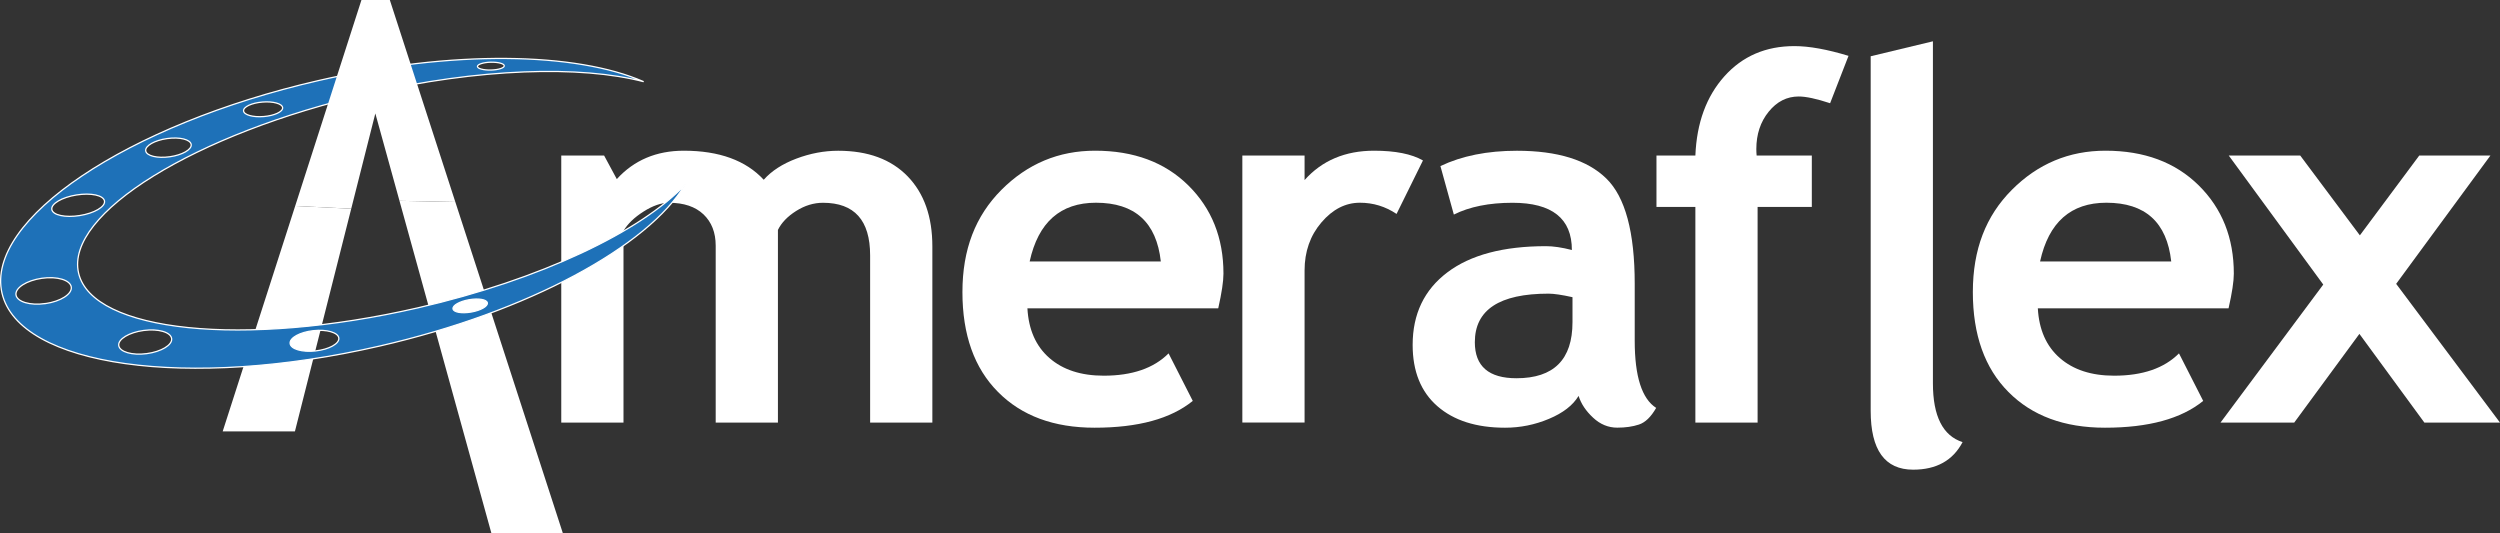
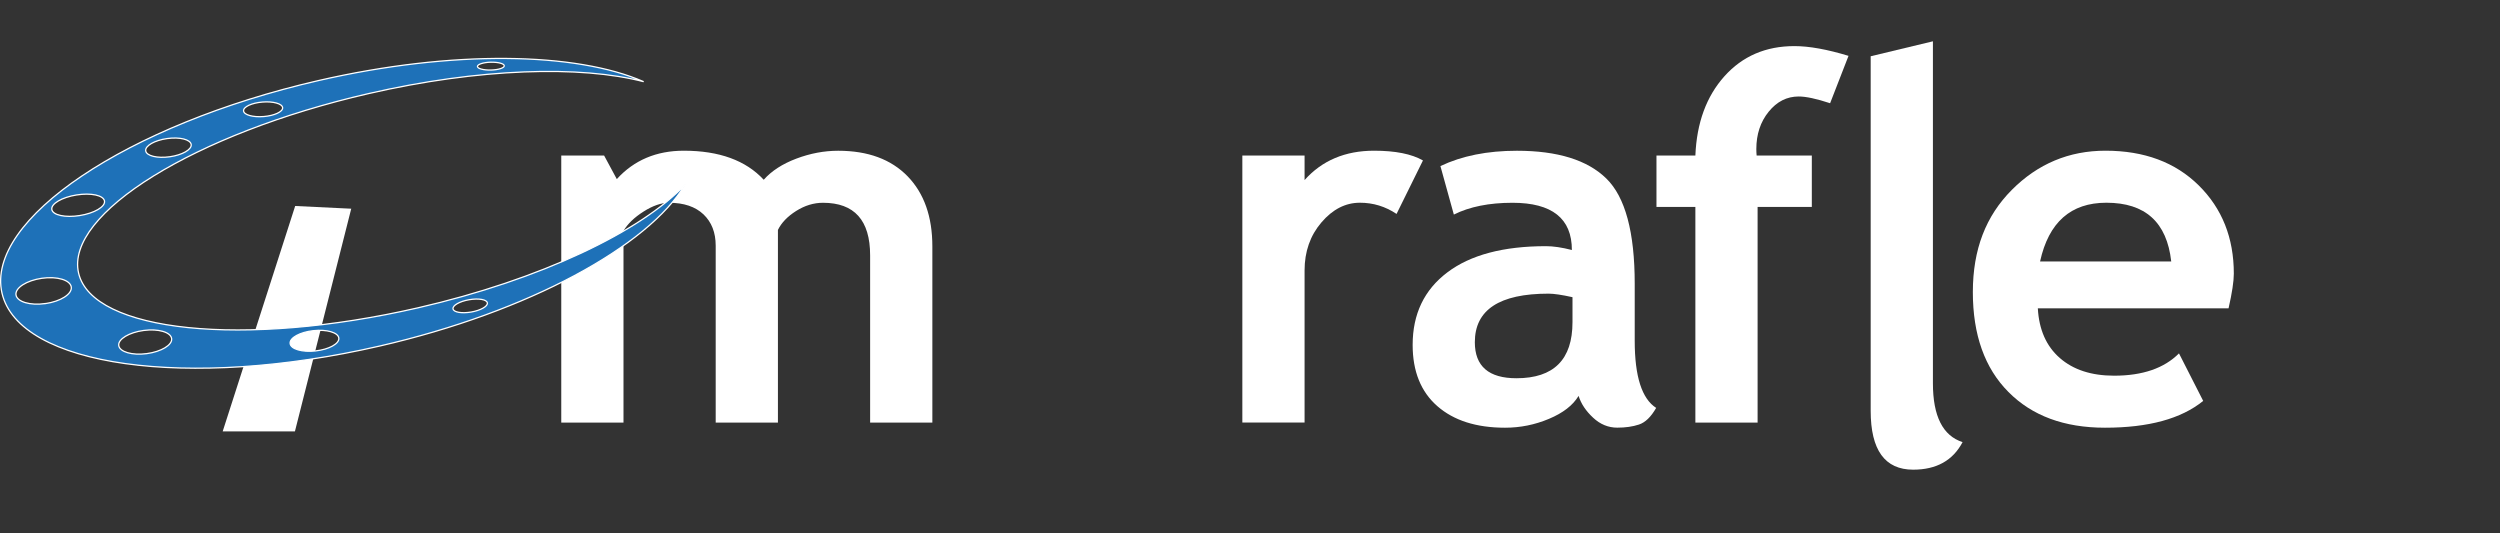
<svg xmlns="http://www.w3.org/2000/svg" id="Layer_1" viewBox="0 0 489.7 104.5">
  <rect x="0" y="0" width="489.7" height="104.5" fill="#333333" stroke="none" />
  <defs>
    <style>.cls-1{fill:#fff;}.cls-2{fill:#1e71b8;stroke:#fff;stroke-width:.25px;}</style>
  </defs>
  <path class="cls-1" d="M170.44,82.78v-32.76c0-6.87-3.08-10.3-9.23-10.3-1.82,0-3.58.54-5.27,1.61s-2.88,2.31-3.56,3.71v37.74h-12.19v-34.66c0-2.57-.8-4.61-2.39-6.13-1.6-1.51-3.84-2.27-6.74-2.27-1.53,0-3.2.57-5,1.72-1.81,1.15-3.12,2.41-3.93,3.78v37.56h-12.19V30.46h8.39l2.49,4.62c3.38-3.71,7.76-5.56,13.12-5.56,6.93,0,12.15,1.9,15.66,5.69,1.53-1.73,3.66-3.11,6.39-4.14,2.73-1.03,5.46-1.54,8.2-1.54,5.82,0,10.35,1.67,13.59,5,3.24,3.34,4.85,7.91,4.85,13.74v34.51h-12.19,0Z" />
-   <path class="cls-1" d="M238.6,60.4h-37.35c.23,4.17,1.66,7.41,4.3,9.72,2.64,2.31,6.19,3.47,10.65,3.47,5.57,0,9.8-1.46,12.7-4.37l4.74,9.31c-4.3,3.5-10.71,5.25-19.24,5.25-7.98,0-14.29-2.33-18.92-7.01-4.64-4.67-6.96-11.19-6.96-19.56s2.55-14.91,7.64-20.02c5.1-5.11,11.21-7.67,18.34-7.67,7.58,0,13.67,2.26,18.26,6.79s6.89,10.29,6.89,17.29c0,1.5-.34,3.76-1.02,6.79h-.03ZM201.69,51.21h25.69c-.85-7.67-5.08-11.5-12.7-11.5-6.97,0-11.3,3.83-12.99,11.5Z" />
  <path class="cls-1" d="M273.55,41.9c-2.18-1.46-4.57-2.19-7.17-2.19-2.83,0-5.35,1.29-7.54,3.86-2.2,2.57-3.3,5.71-3.3,9.42v29.78h-12.19V30.46h12.19v4.81c3.42-3.83,7.96-5.75,13.62-5.75,4.16,0,7.36.64,9.57,1.91l-5.17,10.47h0Z" />
  <path class="cls-1" d="M309.2,77.57c-1.11,1.83-3.03,3.32-5.78,4.47-2.75,1.16-5.62,1.74-8.61,1.74-5.63,0-10.05-1.41-13.27-4.23s-4.83-6.81-4.83-11.99c0-6.06,2.27-10.79,6.8-14.21s10.97-5.13,19.32-5.13c1.43,0,3.12.25,5.07.75,0-6.17-3.88-9.25-11.63-9.25-4.58,0-8.41.77-11.49,2.31l-2.63-9.5c4.2-2,9.19-3,14.98-3,7.97,0,13.81,1.81,17.52,5.44,3.71,3.63,5.56,10.5,5.56,20.62v11.18c0,6.96,1.4,11.34,4.2,13.13-1.01,1.77-2.13,2.85-3.37,3.26s-2.65.61-4.25.61c-1.76,0-3.34-.65-4.74-1.96-1.4-1.3-2.35-2.72-2.83-4.25h-.02ZM308.01,58.21c-2.08-.46-3.64-.69-4.68-.69-9.63,0-14.44,3.17-14.44,9.51,0,4.71,2.72,7.06,8.15,7.06,7.32,0,10.98-3.66,10.98-10.99v-4.88h-.01Z" />
  <path class="cls-1" d="M358.48,20.22c-2.67-.88-4.72-1.32-6.15-1.32-2.31,0-4.27.99-5.88,2.98-1.61,1.98-2.42,4.42-2.42,7.32,0,.42.02.85.06,1.27h10.81v10.06h-10.62v42.25h-12.19v-42.25h-7.62v-10.06h7.62c.26-6.41,2.16-11.59,5.69-15.53s8.1-5.91,13.71-5.91c2.9,0,6.43.64,10.6,1.91l-3.61,9.29h0Z" />
  <path class="cls-1" d="M366.43,11.02l12.19-2.93v66.99c0,6.44,1.94,10.28,5.81,11.52-1.89,3.6-5.12,5.4-9.68,5.4-5.54,0-8.32-3.84-8.32-11.52V11.02Z" />
  <path class="cls-1" d="M436.52,60.4h-37.35c.23,4.17,1.66,7.41,4.3,9.72,2.64,2.31,6.19,3.47,10.65,3.47,5.57,0,9.8-1.46,12.7-4.37l4.74,9.31c-4.3,3.5-10.71,5.25-19.24,5.25-7.98,0-14.29-2.33-18.92-7.01-4.64-4.67-6.96-11.19-6.96-19.56s2.55-14.91,7.64-20.02c5.09-5.11,11.21-7.67,18.34-7.67,7.58,0,13.67,2.26,18.26,6.79s6.88,10.29,6.88,17.29c0,1.5-.34,3.76-1.03,6.79h-.01ZM399.61,51.21h25.69c-.85-7.67-5.08-11.5-12.7-11.5-6.97,0-11.3,3.83-12.99,11.5Z" />
-   <path class="cls-1" d="M474.89,82.78l-12.73-17.38-12.77,17.38h-14.44l20.13-27.04-18.51-25.27h14l11.68,15.63,11.63-15.63h13.94l-18.46,25.13,20.34,27.18h-14.81Z" />
  <polygon class="cls-1" points="57.82 40.35 43.62 84.5 57.77 84.5 68.8 40.88 57.82 40.35" />
-   <polygon class="cls-1" points="89.19 39.56 110.27 104.5 96.27 104.5 78.25 39.34 89.19 39.56" />
  <path class="cls-2" d="M81.86,60.3c-34.05,7.82-63.8,4.77-66.47-6.82-2.66-11.59,22.78-27.33,56.82-35.15,21.65-4.98,41.55-5.55,53.87-2.33-13.21-5.79-37.35-6.27-63.69-.22C24.85,24.41-2.91,43.05.39,57.41c3.3,14.36,36.41,19.01,73.95,10.38,29.26-6.72,52.58-19.53,59.88-31.65-8.59,9.17-28.33,18.64-52.36,24.16ZM96.13,12.19c1.45-.04,2.64.28,2.65.7,0,.42-1.16.8-2.61.83-1.45.04-2.64-.28-2.65-.7s1.16-.8,2.61-.84h0ZM51.42,19.99c2.11-.17,3.88.33,3.94,1.11.06.78-1.6,1.56-3.71,1.73s-3.88-.33-3.94-1.11c-.07-.79,1.6-1.56,3.71-1.73ZM32.75,27.14c2.46-.34,4.56.18,4.7,1.17.13.98-1.75,2.06-4.21,2.4s-4.56-.18-4.7-1.17c-.14-.98,1.75-2.06,4.21-2.4ZM14.99,38.19c2.85-.46,5.3.08,5.48,1.19.18,1.11-1.99,2.39-4.84,2.84-2.85.46-5.3-.08-5.48-1.19-.18-1.12,1.99-2.39,4.84-2.84ZM8.9,59.46c-2.99.43-5.57-.34-5.77-1.7-.19-1.37,2.07-2.82,5.06-3.25s5.57.34,5.77,1.71c.19,1.37-2.07,2.82-5.06,3.25h0ZM28.74,69.27c-2.86.38-5.31-.34-5.48-1.59s2.02-2.57,4.88-2.95c2.86-.38,5.31.33,5.48,1.59.16,1.25-2.02,2.57-4.88,2.95ZM61.82,68.74c-2.63.29-4.87-.36-4.99-1.46s1.92-2.22,4.55-2.51,4.87.36,4.99,1.46c.12,1.09-1.92,2.22-4.55,2.51ZM92.31,61.12c-1.86.32-3.46.05-3.57-.62-.12-.67,1.3-1.47,3.15-1.79,1.86-.32,3.46-.05,3.57.62.12.66-1.3,1.47-3.15,1.79Z" />
-   <polygon class="cls-1" points="78.25 39.34 73.52 22.22 68.8 40.88 57.82 40.35 70.8 0 76.36 0 89.19 39.56 78.25 39.34" />
</svg>